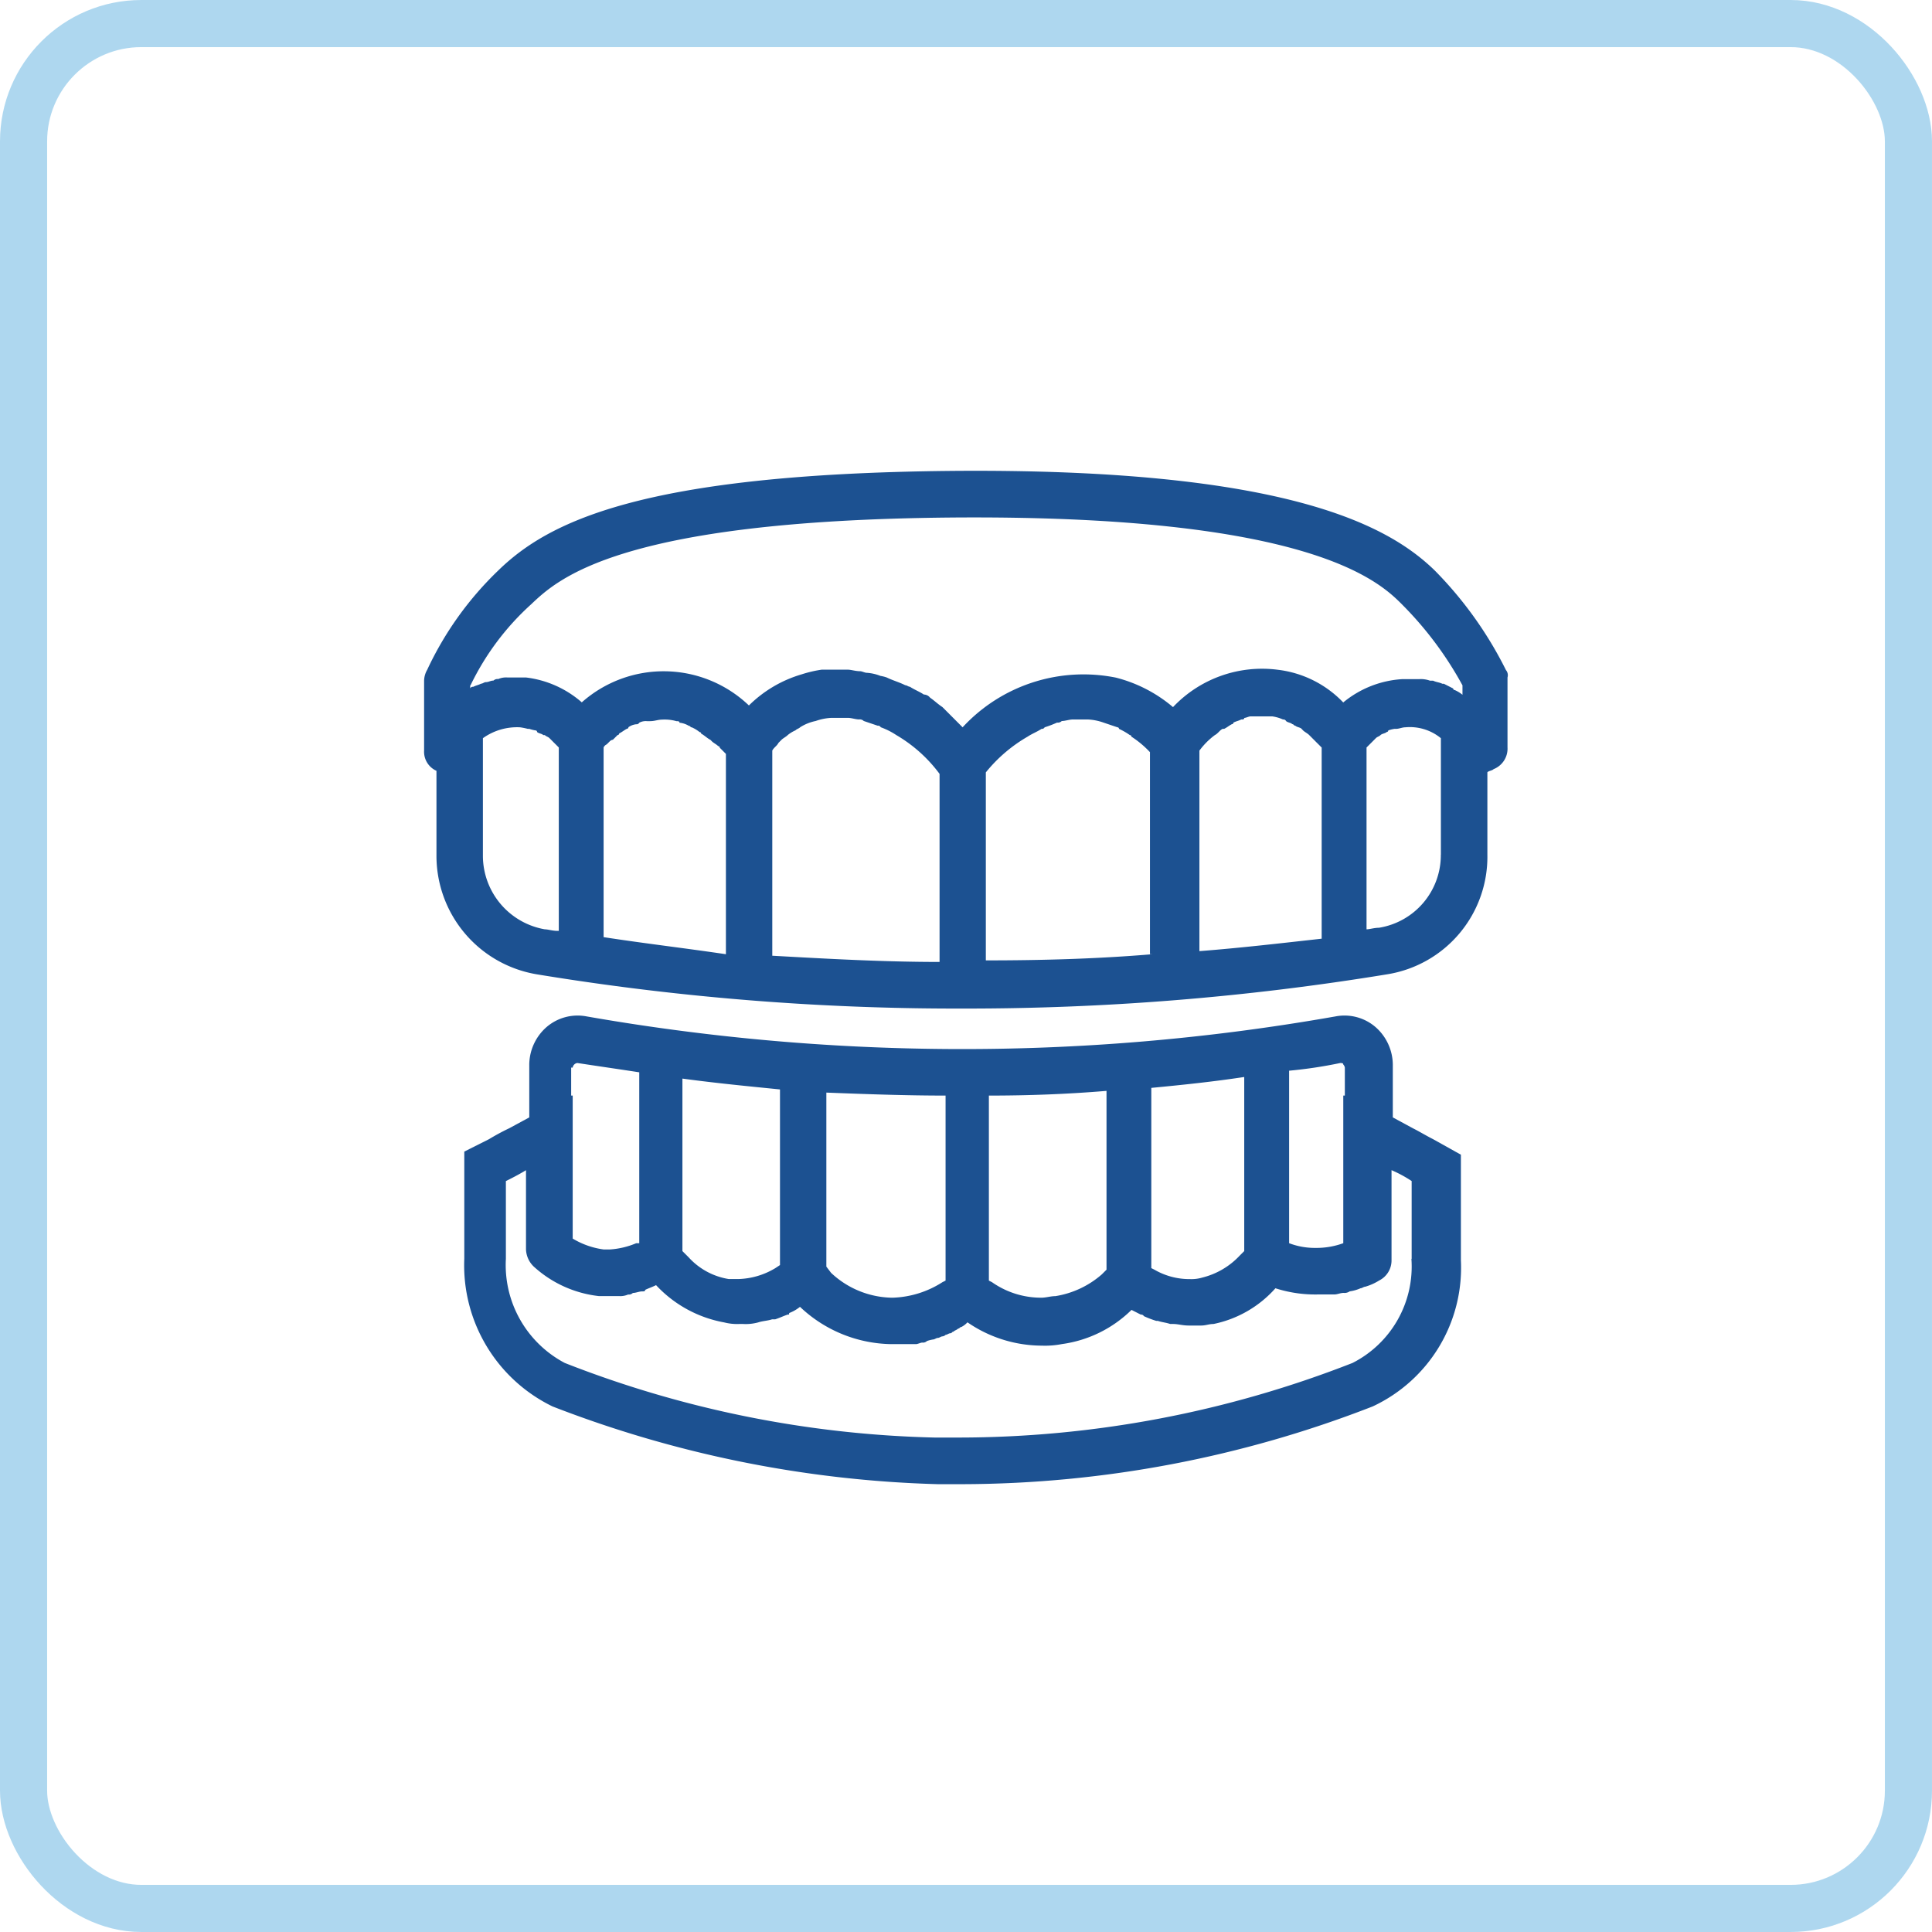
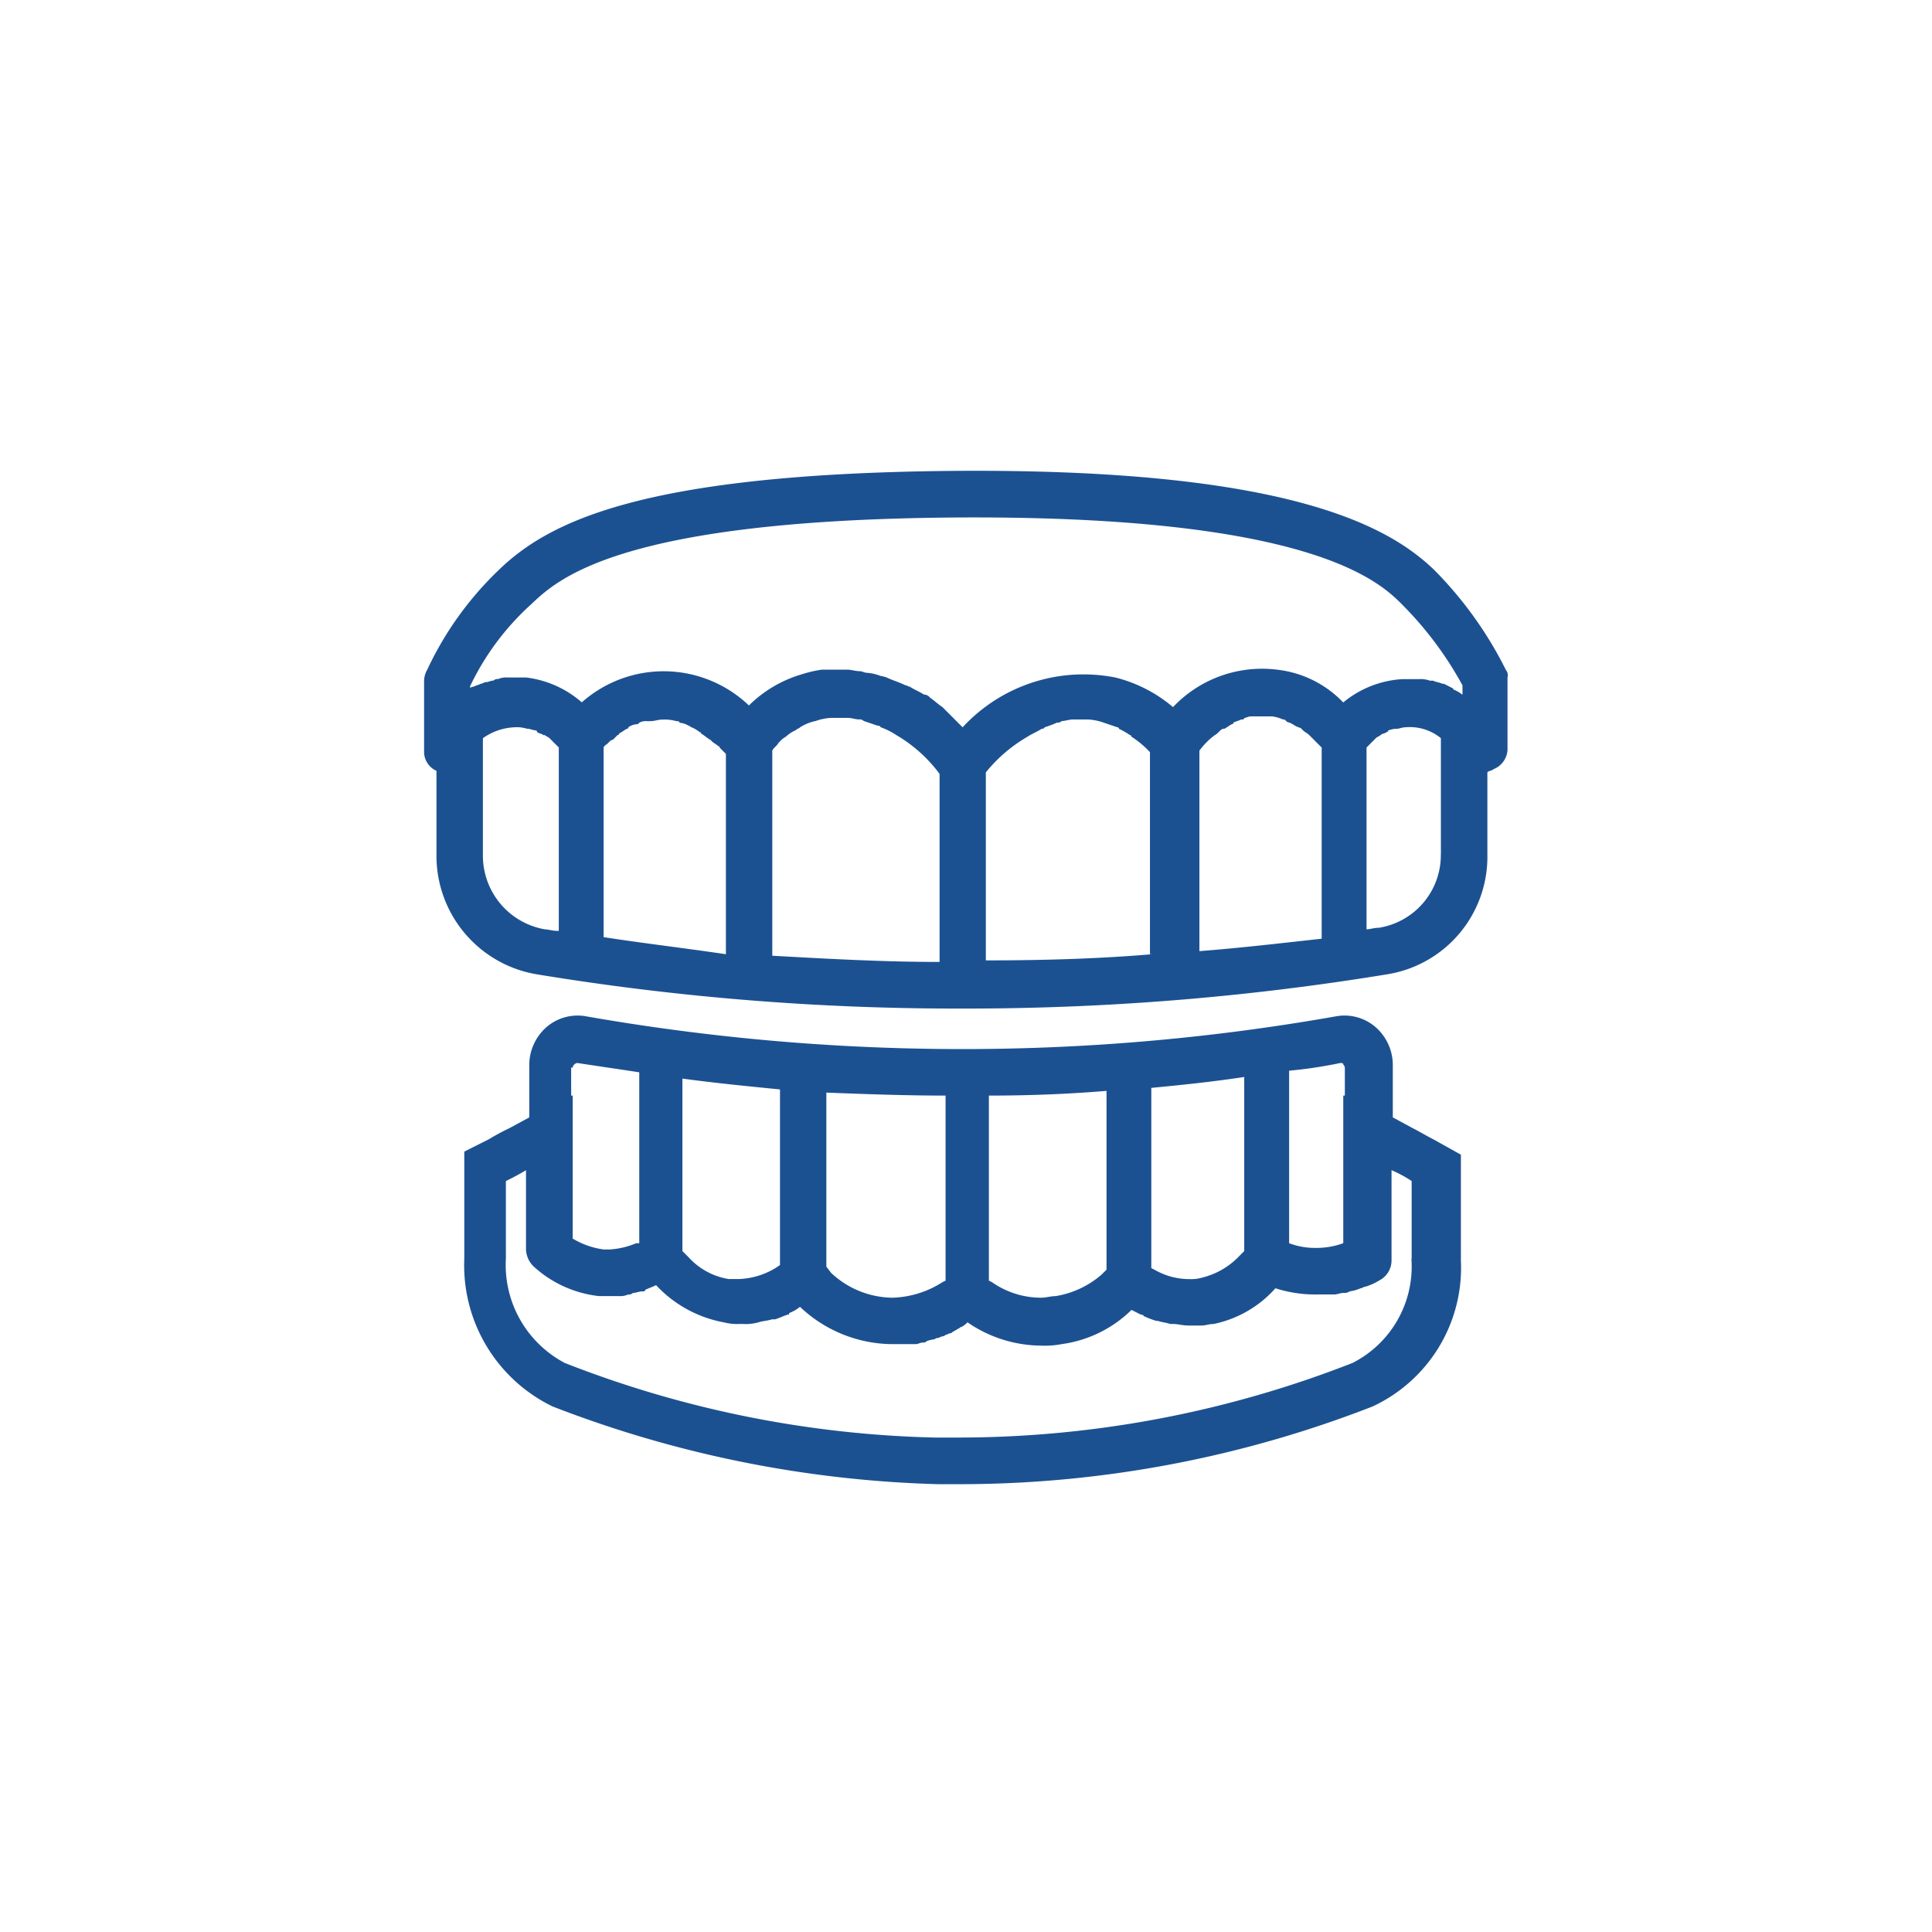
<svg xmlns="http://www.w3.org/2000/svg" id="funktionsdiagnostik.svg" width="82" height="82" viewBox="0 0 82 82">
  <defs>
    <style>
      .cls-1 {
        fill: none;
        stroke: #5fb1e1;
        stroke-width: 2px;
        opacity: 0.5;
      }

      .cls-2 {
        fill: #1c5191;
        fill-rule: evenodd;
      }
    </style>
  </defs>
-   <rect id="Rechteck_9" data-name="Rechteck 9" class="cls-1" x="1" y="1" width="80" height="80" rx="5" ry="5" />
  <path id="Form_28" data-name="Form 28" class="cls-2" d="M874.823,552.349c-0.263-.132-0.592-0.33-0.854-0.461l-0.854-.462v-2.177a2.145,2.145,0,0,0-.723-1.648,2.018,2.018,0,0,0-1.707-.462,91.026,91.026,0,0,1-16.421,1.385,92.515,92.515,0,0,1-15.369-1.385,2.02,2.02,0,0,0-1.708.462,2.145,2.145,0,0,0-.723,1.648v2.177l-0.853.462a9.585,9.585,0,0,0-.854.461l-1.051.528v4.55a6.658,6.658,0,0,0,3.744,6.266,48.847,48.847,0,0,0,16.354,3.3h1.051a48.244,48.244,0,0,0,17.406-3.3,6.494,6.494,0,0,0,3.744-6.2v-4.484Zm-3.941-3.231c0.065,0,.131,0,0.131.065a0.23,0.23,0,0,1,.066.132V550.5h-0.066v6.265a3.324,3.324,0,0,1-1.117.2h-0.065a3.06,3.06,0,0,1-1.117-.2v-7.321A19.083,19.083,0,0,0,870.882,549.118Zm-4.073.593V557.1l-0.2.2a3.236,3.236,0,0,1-1.576.923,1.626,1.626,0,0,1-.526.066,2.961,2.961,0,0,1-1.51-.4l-0.132-.066v-7.65C864.248,550.041,865.5,549.909,866.809,549.711Zm-5.845.594v7.584l-0.2.2a3.93,3.93,0,0,1-1.971.923c-0.2,0-.394.066-0.591,0.066a3.621,3.621,0,0,1-2.1-.659l-0.131-.066V550.5C857.68,550.5,859.322,550.437,860.964,550.3Zm-6.831.2v7.848l-0.132.066a4.148,4.148,0,0,1-2.1.659h-0.066a3.859,3.859,0,0,1-2.562-1.055l-0.2-.264v-7.386C850.717,550.437,852.425,550.5,854.133,550.5Zm-7.028-.264v7.452l-0.2.132a3.2,3.2,0,0,1-1.577.462h-0.394a2.924,2.924,0,0,1-1.707-.924l-0.263-.263v-7.321C844.412,549.975,845.791,550.107,847.105,550.239Zm-8.8-.924a0.231,0.231,0,0,1,.2-0.2c0.853,0.131,1.773.263,2.627,0.395v7.255H841a3.436,3.436,0,0,1-1.116.264h-0.263a3.428,3.428,0,0,1-1.314-.462V550.5h-0.065v-1.188H838.3Zm35.6,8.112a4.59,4.59,0,0,1-2.5,4.419,45.882,45.882,0,0,1-16.749,3.166h-0.985a45.856,45.856,0,0,1-15.7-3.166,4.7,4.7,0,0,1-2.5-4.419v-3.3c0.263-.132.526-0.264,0.854-0.462v3.364a1.06,1.06,0,0,0,.328.725,4.9,4.9,0,0,0,2.759,1.253h0.854a0.829,0.829,0,0,0,.394-0.066,0.24,0.24,0,0,0,.2-0.066c0.131,0,.263-0.066.394-0.066,0.066,0,.132,0,0.132-0.066,0.131-.065.328-0.131,0.459-0.2a5.218,5.218,0,0,0,2.89,1.582,2.225,2.225,0,0,0,.657.066h0.131a2.016,2.016,0,0,0,.657-0.066h0c0.2-.066.394-0.066,0.591-0.131h0.132c0.2-.066.328-0.132,0.525-0.2,0.066,0,.066,0,0.066-0.066a1.659,1.659,0,0,0,.46-0.264,5.746,5.746,0,0,0,3.875,1.583h1.051c0.065,0,.2-0.066.263-0.066a0.241,0.241,0,0,0,.2-0.066,1.465,1.465,0,0,1,.262-0.066c0.066,0,.132-0.066.2-0.066s0.132-.066.2-0.066a0.23,0.23,0,0,0,.132-0.066c0.065,0,.131-0.066.2-0.066s0.065-.066.131-0.066c0.066-.066.132-0.066,0.2-0.132,0.066,0,.066-0.066.132-0.066a0.9,0.9,0,0,0,.262-0.2,5.581,5.581,0,0,0,3.153.99,3.729,3.729,0,0,0,.854-0.066,5.213,5.213,0,0,0,2.956-1.451l0.394,0.2a0.131,0.131,0,0,1,.131.066,4.32,4.32,0,0,0,.525.2h0.066c0.2,0.066.329,0.066,0.526,0.132h0.131c0.2,0,.394.066,0.657,0.066h0.525c0.2,0,.329-0.066.526-0.066a4.8,4.8,0,0,0,2.627-1.516,5.531,5.531,0,0,0,1.773.263h0.723c0.131,0,.263-0.066.394-0.066a0.394,0.394,0,0,0,.263-0.066,1.692,1.692,0,0,0,.459-0.131c0.066,0,.132-0.066.2-0.066a2.327,2.327,0,0,0,.591-0.264,0.952,0.952,0,0,0,.525-0.858v-3.825a5.421,5.421,0,0,1,.854.462v3.3Zm4.007-25a16.431,16.431,0,0,0-3.022-4.221c-1.905-1.847-6.174-4.353-20.558-4.221-13.137.132-17.077,2.176-19.179,4.221a14.106,14.106,0,0,0-3.022,4.221,0.964,0.964,0,0,0-.131.461v2.968a0.885,0.885,0,0,0,.525.858v3.561a5.1,5.1,0,0,0,4.27,5.078,109.717,109.717,0,0,0,18,1.451h0.065a110.3,110.3,0,0,0,18-1.451,5.051,5.051,0,0,0,4.269-5.078v-3.5c0.066-.066.2-0.066,0.263-0.132a0.935,0.935,0,0,0,.591-0.924v-2.967A0.336,0.336,0,0,0,877.91,532.432Zm-43.942.659a11.152,11.152,0,0,1,2.562-3.429c1.117-1.055,3.678-3.562,17.8-3.693,15.238-.132,18.194,2.7,19.179,3.693a15.029,15.029,0,0,1,2.561,3.429v0.4a1.424,1.424,0,0,0-.328-0.2,0.065,0.065,0,0,1-.066-0.066l-0.394-.2h-0.065c-0.132-.066-0.263-0.066-0.394-0.132h-0.132a1.127,1.127,0,0,0-.46-0.065h-0.722a4.337,4.337,0,0,0-2.5.989,4.586,4.586,0,0,0-2.759-1.385,5.2,5.2,0,0,0-4.466,1.583,6.043,6.043,0,0,0-2.43-1.253,6.982,6.982,0,0,0-6.5,2.11l-0.657-.659-0.2-.2c-0.2-.132-0.328-0.264-0.525-0.4a0.341,0.341,0,0,0-.263-0.132c-0.2-.132-0.394-0.2-0.591-0.33-0.066,0-.131-0.066-0.2-0.066-0.263-.132-0.525-0.2-0.788-0.329a1.505,1.505,0,0,0-.263-0.066,1.909,1.909,0,0,0-.591-0.132c-0.066,0-.2-0.066-0.263-0.066-0.2,0-.394-0.066-0.525-0.066h-1.117a5.2,5.2,0,0,0-.854.2,5.3,5.3,0,0,0-2.233,1.319,5.236,5.236,0,0,0-7.093-.132,4.386,4.386,0,0,0-2.365-1.055h-0.788a0.827,0.827,0,0,0-.394.066,0.242,0.242,0,0,0-.2.065c-0.132,0-.2.066-0.329,0.066-0.065,0-.131.066-0.2,0.066-0.131.066-.2,0.066-0.328,0.132a0.132,0.132,0,0,0-.132.066v-0.132Zm3.679,10.421c-0.2,0-.394-0.066-0.526-0.066a3.173,3.173,0,0,1-2.627-3.1v-5.012a2.492,2.492,0,0,1,1.576-.462,2.833,2.833,0,0,1,.329.066h0.065a1.505,1.505,0,0,0,.263.066,0.065,0.065,0,0,1,.066.066c0.065,0.066.2,0.066,0.263,0.132h0.065c0.066,0.066.132,0.066,0.2,0.132l0.066,0.066,0.131,0.132,0.066,0.065,0.131,0.132h0v7.783h-0.065Zm1.97,0.263v-8.046h0a0.251,0.251,0,0,1,.131-0.132l0.132-.131a0.23,0.23,0,0,1,.131-0.066l0.2-.2a0.065,0.065,0,0,0,.066-0.066c0.131-.066.2-0.132,0.328-0.2a0.065,0.065,0,0,0,.066-0.066A0.69,0.69,0,0,1,841,534.74a0.132,0.132,0,0,0,.132-0.066,0.588,0.588,0,0,1,.328-0.066h0.132c0.2,0,.328-0.066.525-0.066h0a1.809,1.809,0,0,1,.591.066c0.066,0,.132,0,0.132.066a0.935,0.935,0,0,1,.394.132c0.065,0,.065.066,0.131,0.066a1.424,1.424,0,0,1,.328.2,0.065,0.065,0,0,1,.066.066c0.131,0.066.263,0.2,0.394,0.264l0.066,0.066c0.066,0.066.2,0.131,0.263,0.2a0.064,0.064,0,0,1,.065.066l0.132,0.132,0.131,0.132h0V544.5C843.033,544.237,841.325,544.039,839.617,543.775Zm14.253,1.056c-2.365,0-4.729-.132-7.094-0.264v-8.706c0.066-.132.2-0.2,0.263-0.329l0.132-.132c0.065-.066.2-0.132,0.262-0.2a1.433,1.433,0,0,1,.329-0.2c0.065-.066.131-0.066,0.2-0.132a1.96,1.96,0,0,1,.657-0.264,2.318,2.318,0,0,1,.656-0.132H850c0.131,0,.328.066,0.46,0.066a0.241,0.241,0,0,1,.2.066l0.591,0.2a0.131,0.131,0,0,1,.131.066,3.063,3.063,0,0,1,.657.33h0a6.133,6.133,0,0,1,1.839,1.649v7.98Zm9.064-.33c-2.364.2-4.729,0.264-7.094,0.264v-7.98a6.388,6.388,0,0,1,1.774-1.517h0c0.2-.132.394-0.2,0.591-0.33a0.13,0.13,0,0,0,.131-0.066,4.572,4.572,0,0,0,.526-0.2,0.24,0.24,0,0,0,.2-0.066c0.131,0,.328-0.066.46-0.066h0.656a2.318,2.318,0,0,1,.657.132l0.591,0.2a0.065,0.065,0,0,1,.066.066,2.842,2.842,0,0,1,.46.264,0.065,0.065,0,0,1,.066.066,4.179,4.179,0,0,1,.788.659V544.5h0.131Zm1.971-.132v-8.508a3.129,3.129,0,0,1,.656-0.659h0c0.132-.066.2-0.2,0.329-0.264h0.065c0.132-.066.2-0.132,0.329-0.2a0.065,0.065,0,0,0,.066-0.066c0.131-.066.2-0.066,0.328-0.132,0.066,0,.131,0,0.131-0.066,0.066,0,.2-0.066.263-0.066h0.92a1.664,1.664,0,0,1,.459.132,0.132,0.132,0,0,1,.132.066c0.065,0.066.2,0.066,0.262,0.132,0.066,0,.066.066,0.132,0.066,0.066,0.066.2,0.066,0.263,0.132L869.305,535c0.066,0.066.2,0.132,0.263,0.2h0l0.2,0.2,0.131,0.132,0.066,0.065,0.131,0.132h0v8.112C868.32,544.039,866.612,544.237,864.905,544.369Zm10.246-4.089a3.121,3.121,0,0,1-2.627,3.1c-0.2,0-.394.066-0.526,0.066v-7.717h0l0.132-.132,0.065-.065,0.132-.132,0.065-.066c0.066-.066.132-0.066,0.2-0.132h0c0.066-.066.2-0.066,0.263-0.132a0.065,0.065,0,0,0,.066-0.066,1.465,1.465,0,0,1,.262-0.066h0.066c0.132,0,.263-0.066.394-0.066a2.078,2.078,0,0,1,1.511.462v4.946Z" transform="translate(-814 -504)" />
</svg>